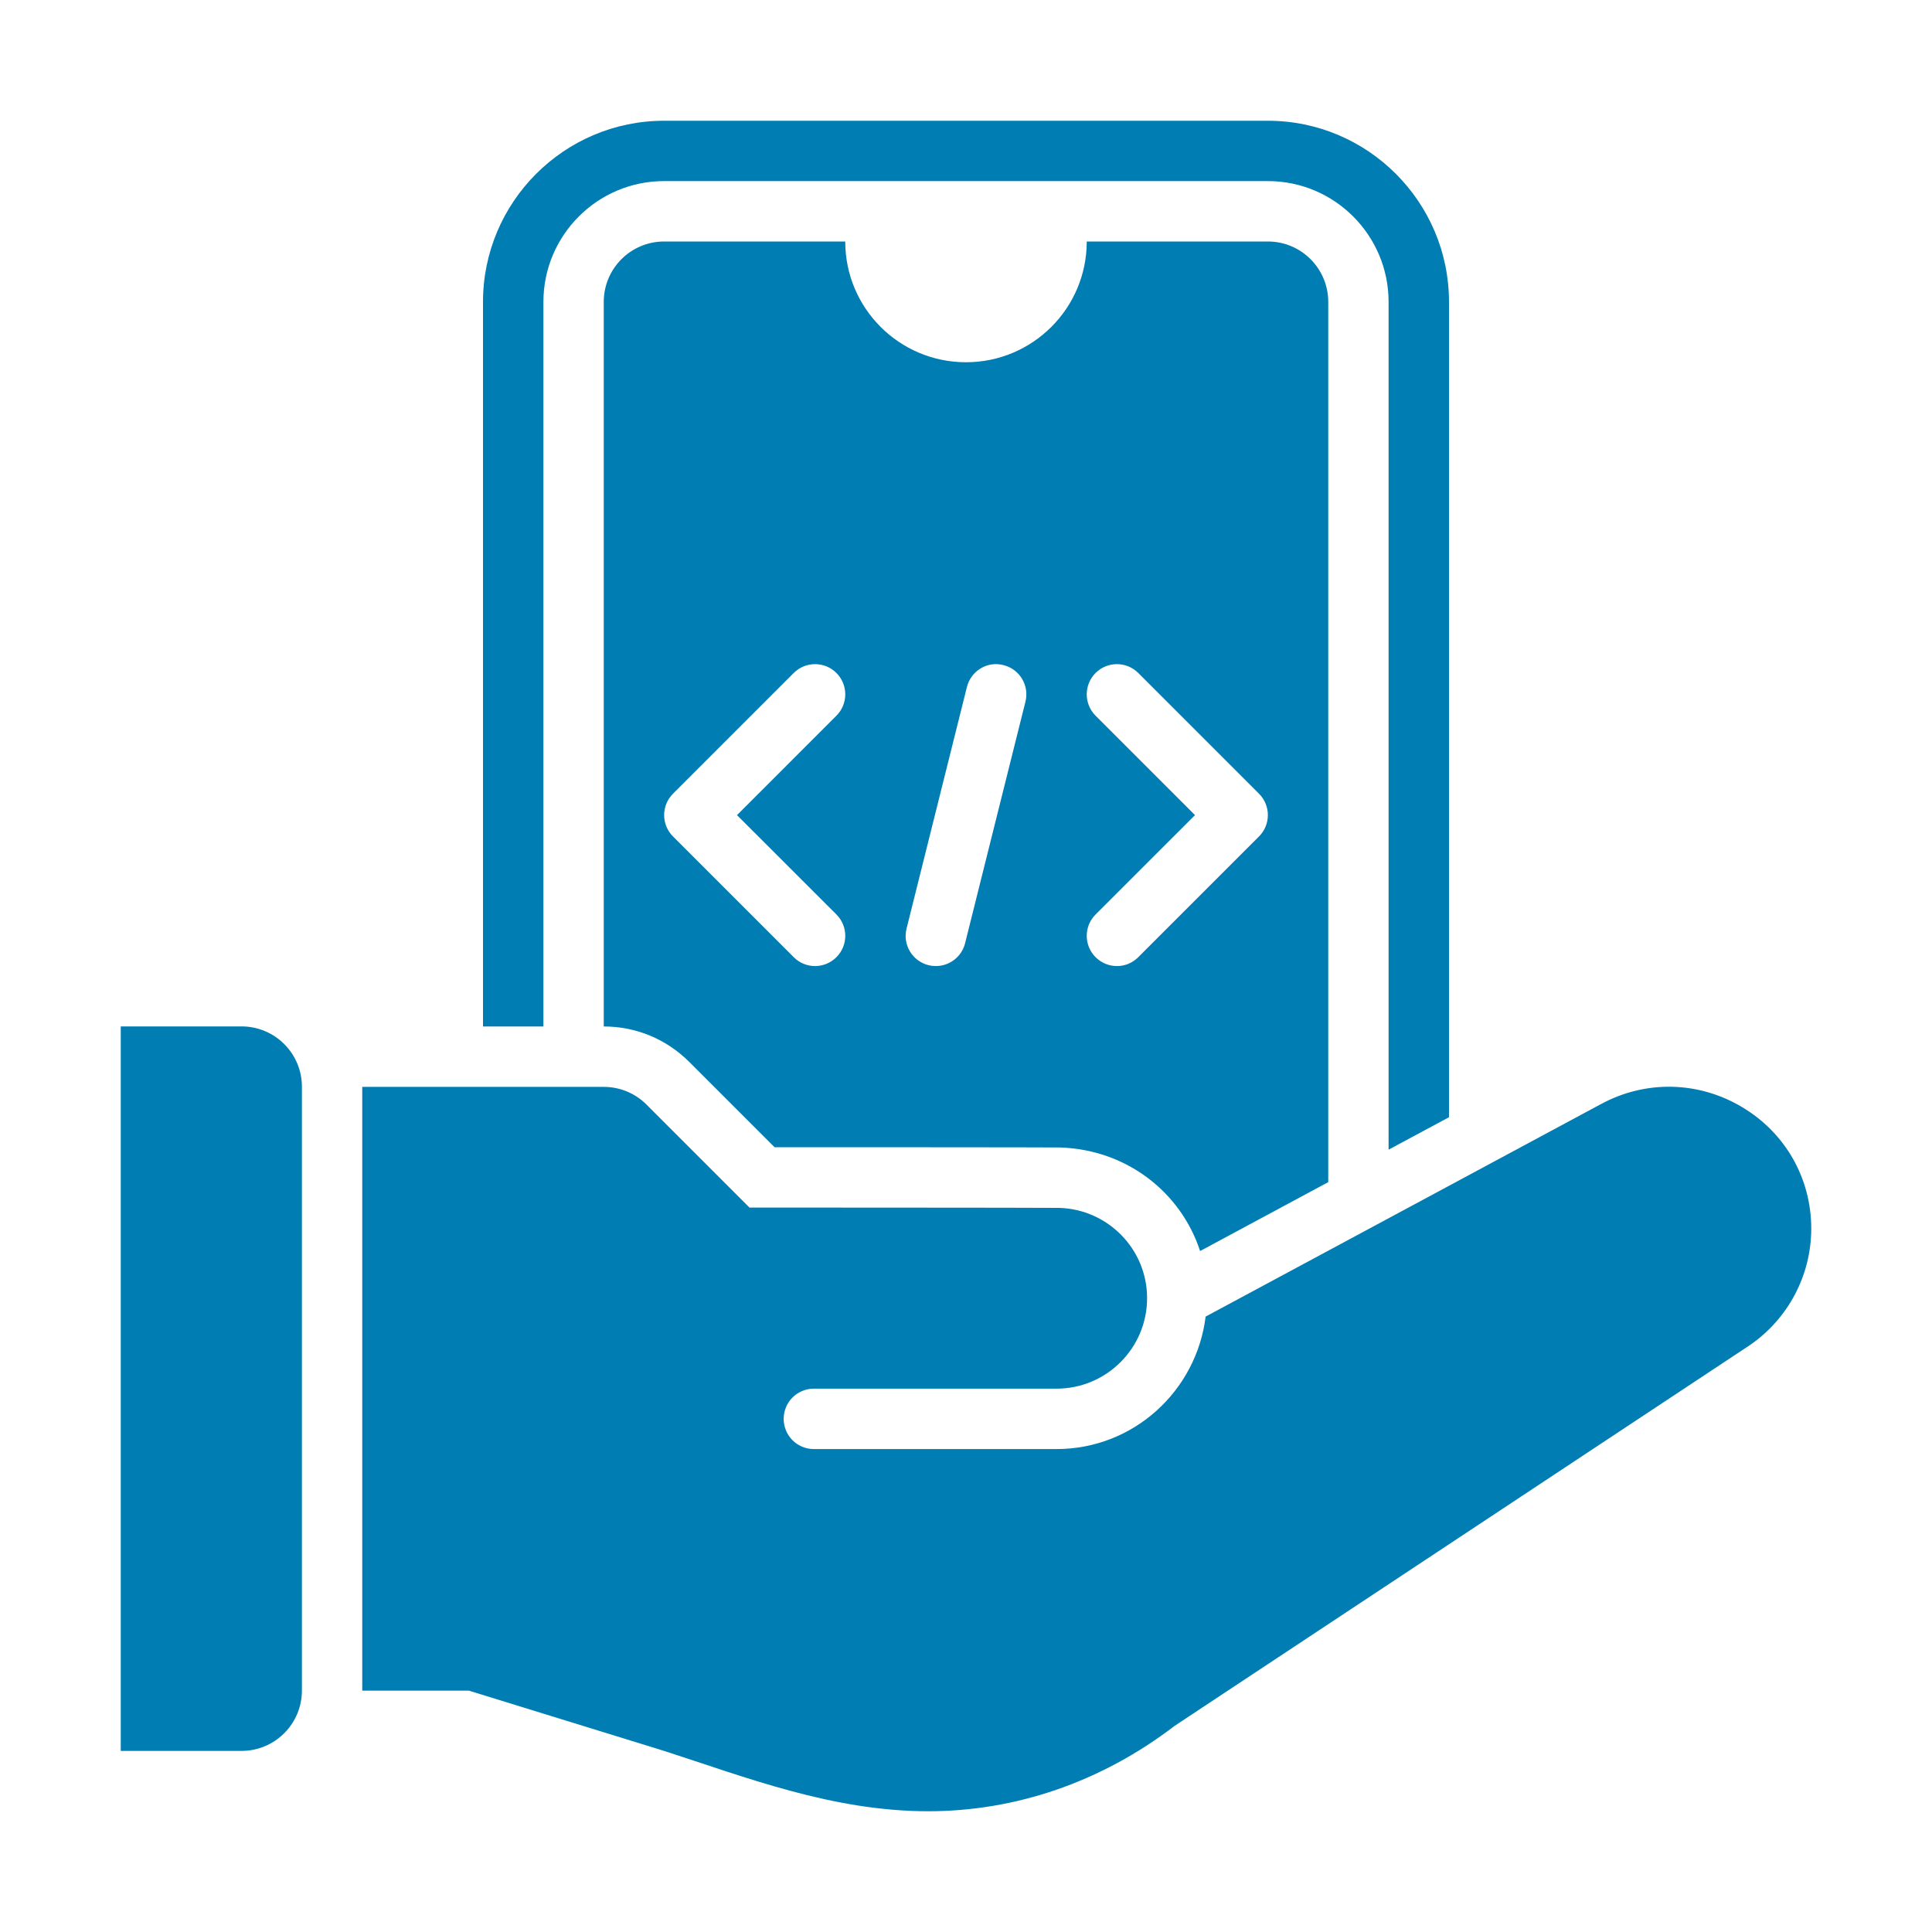
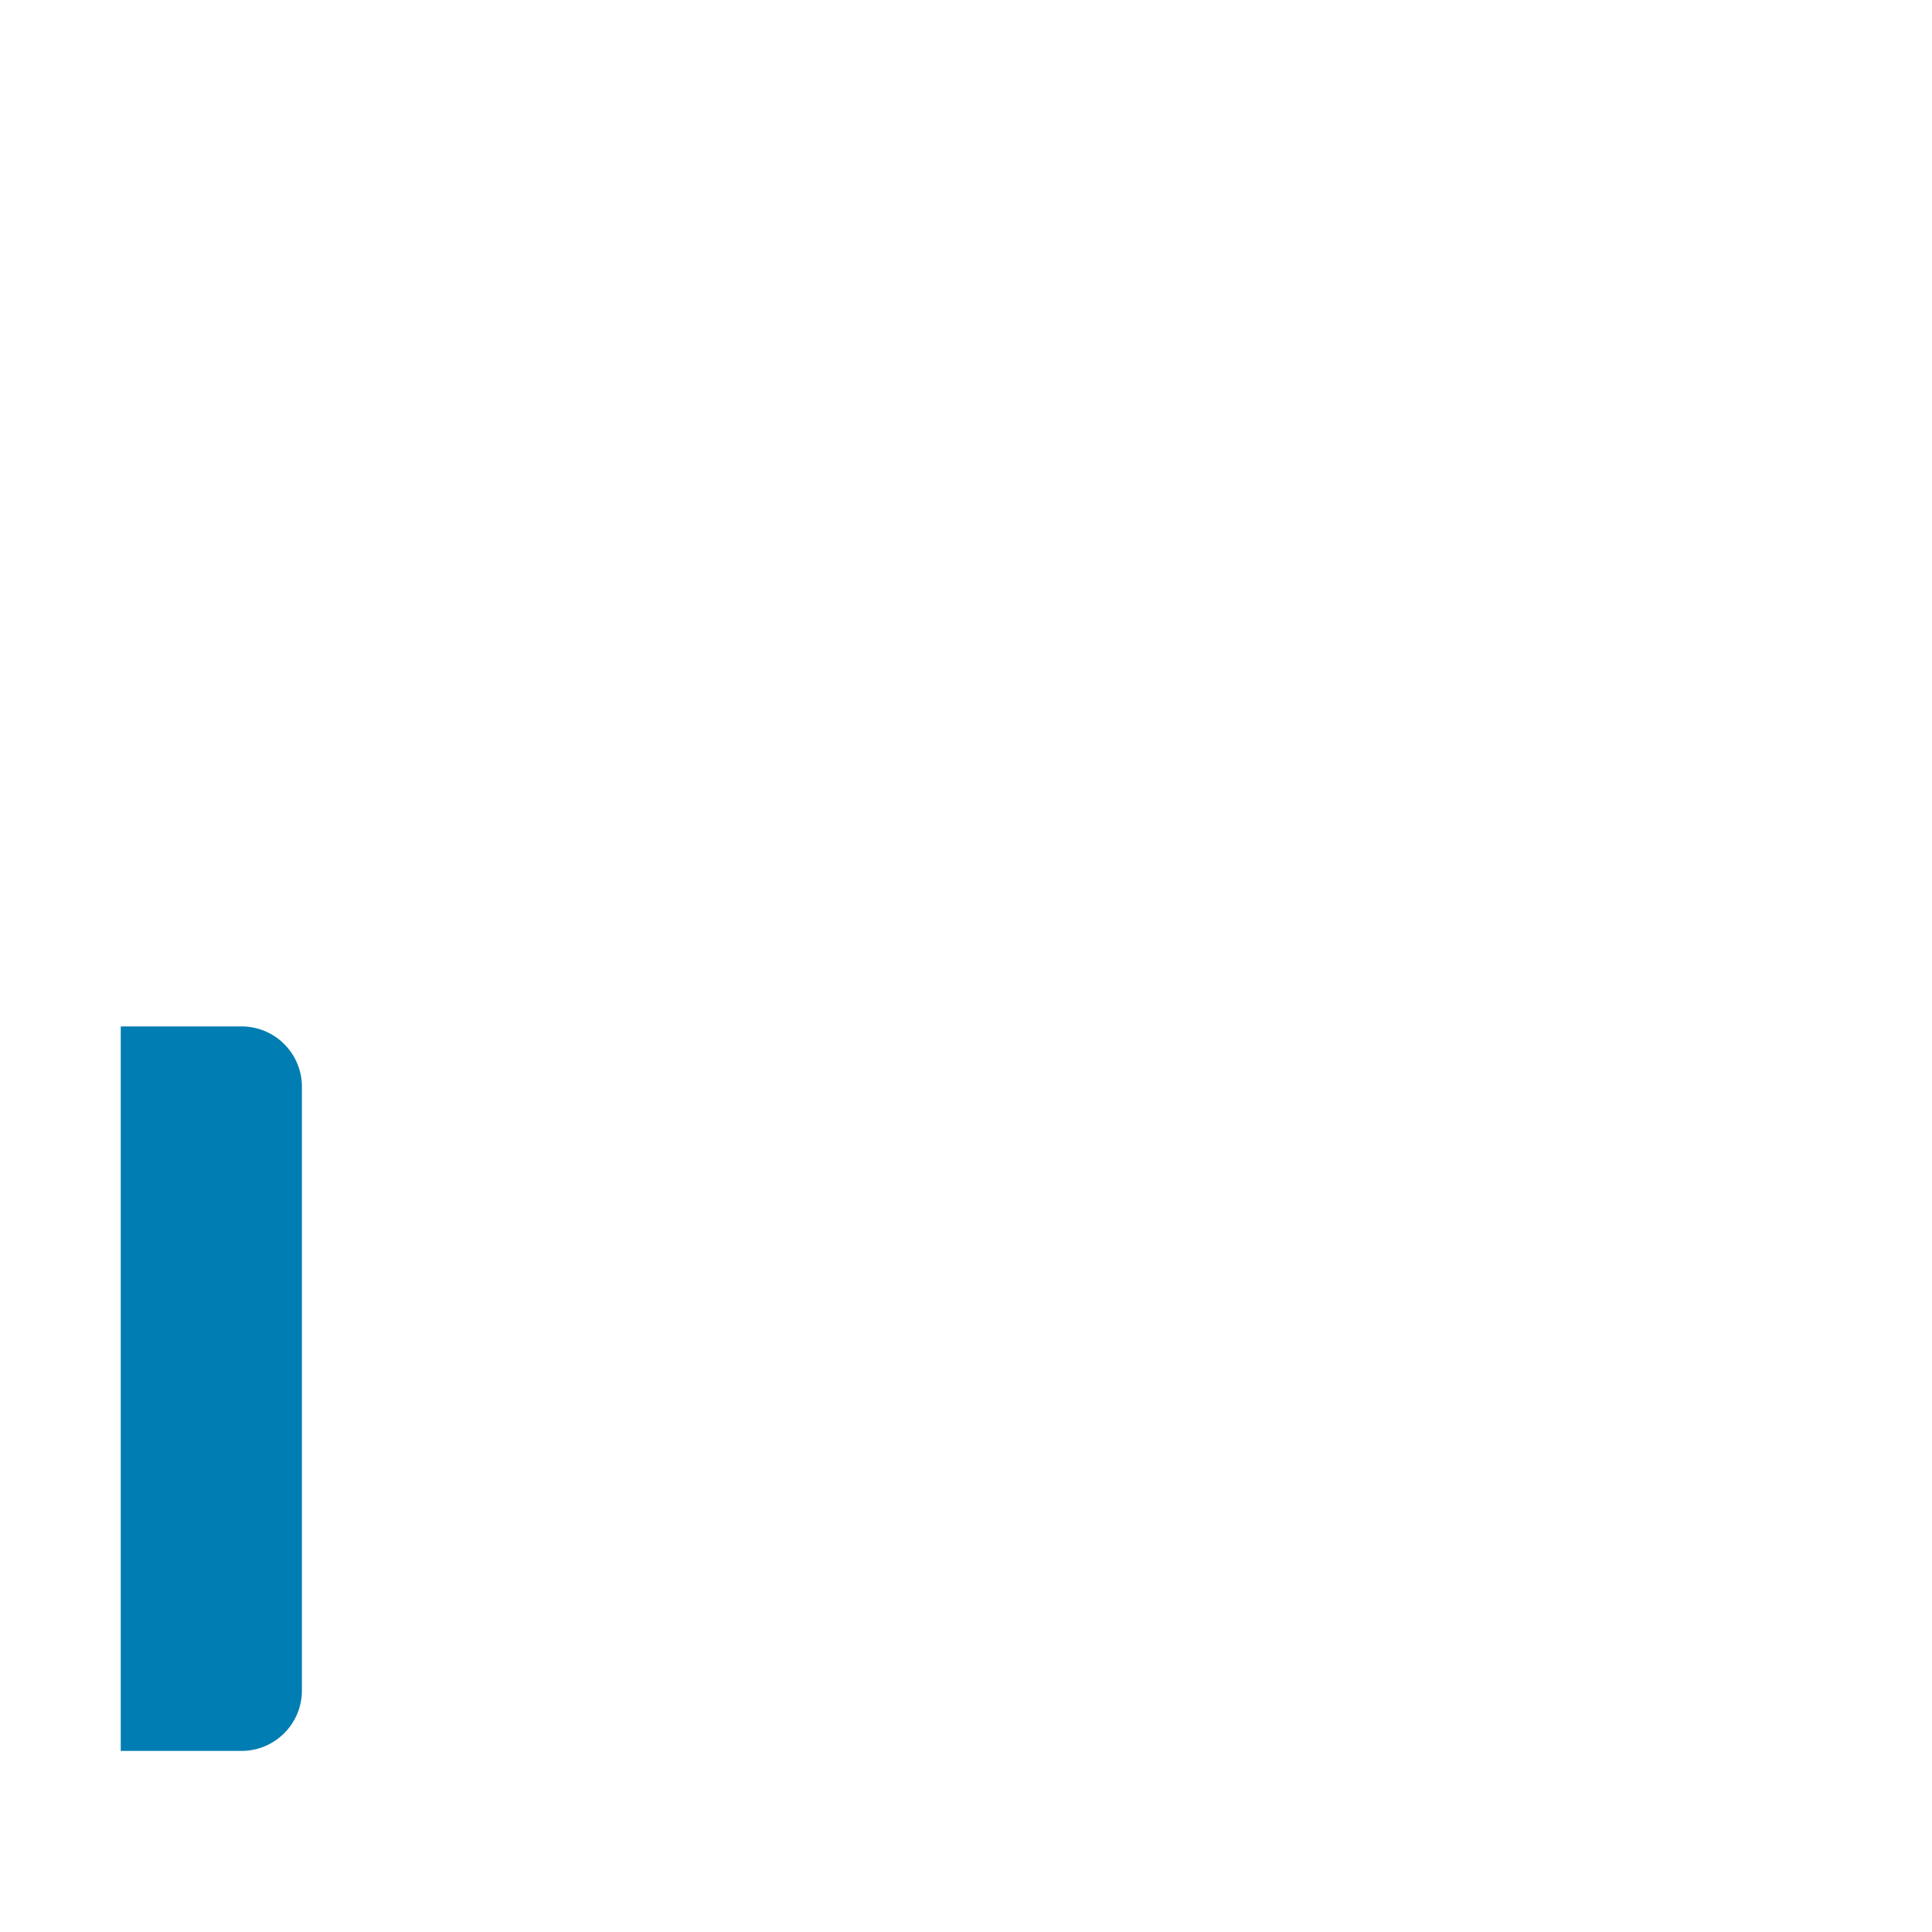
<svg xmlns="http://www.w3.org/2000/svg" width="30" height="30" viewBox="0 0 30 30" fill="none">
  <path d="M3.75 15.938H1.875V27.188H3.75C4.268 27.188 4.688 26.768 4.688 26.25V16.875C4.688 16.357 4.268 15.938 3.75 15.938Z" fill="#007DB2" />
-   <path d="M8.438 15.939V4.688C8.438 3.653 9.278 2.812 10.312 2.812H19.688C20.722 2.812 21.562 3.653 21.562 4.688V17.852L22.5 17.348V4.688C22.5 3.137 21.238 1.875 19.688 1.875H10.312C8.762 1.875 7.5 3.137 7.5 4.688V15.939H8.438Z" fill="#007DB2" />
-   <path d="M27.051 17.191C26.374 16.787 25.553 16.769 24.86 17.144L18.721 20.444C18.578 21.6 17.6 22.501 16.406 22.501H12.637C12.378 22.501 12.169 22.291 12.169 22.032C12.169 21.773 12.378 21.563 12.637 21.563H16.406C17.182 21.563 17.812 20.933 17.812 20.157C17.812 19.397 17.204 18.779 16.449 18.756C16.169 18.752 11.638 18.751 11.638 18.751L10.038 17.151C9.862 16.975 9.624 16.877 9.375 16.877H5.625V26.252H7.28L10.312 27.188C11.572 27.593 12.92 28.125 14.413 28.125C15.763 28.125 17.093 27.677 18.241 26.798L27.169 20.889C27.767 20.479 28.125 19.801 28.125 19.078C28.125 18.297 27.724 17.592 27.051 17.191Z" fill="#007DB2" />
-   <path d="M12.027 17.814C13.131 17.814 16.229 17.815 16.46 17.818C17.492 17.85 18.337 18.512 18.635 19.426L20.625 18.356V4.688C20.625 4.17 20.205 3.75 19.688 3.75H16.875C16.875 4.786 16.035 5.625 15 5.625C13.964 5.625 13.125 4.786 13.125 3.75H10.312C9.795 3.75 9.375 4.17 9.375 4.688V15.939C9.876 15.939 10.346 16.134 10.701 16.488L12.027 17.814ZM17.012 11.113C16.829 10.93 16.829 10.633 17.012 10.45C17.195 10.267 17.492 10.267 17.675 10.45L19.55 12.325C19.733 12.508 19.733 12.805 19.55 12.988L17.675 14.863C17.584 14.955 17.464 15.001 17.344 15.001C17.224 15.001 17.104 14.955 17.012 14.863C16.829 14.68 16.829 14.383 17.012 14.2L18.556 12.657L17.012 11.113ZM14.077 14.419L15.014 10.669C15.076 10.417 15.332 10.261 15.582 10.328C15.834 10.39 15.986 10.645 15.923 10.896L14.986 14.646C14.933 14.859 14.742 15.001 14.532 15.001C14.494 15.001 14.456 14.997 14.418 14.987C14.166 14.924 14.014 14.67 14.077 14.419ZM10.45 12.325L12.325 10.45C12.508 10.267 12.805 10.267 12.988 10.45C13.171 10.633 13.171 10.93 12.988 11.113L11.444 12.657L12.988 14.2C13.171 14.383 13.171 14.68 12.988 14.863C12.896 14.955 12.776 15.001 12.656 15.001C12.536 15.001 12.416 14.955 12.325 14.863L10.45 12.988C10.267 12.805 10.267 12.508 10.45 12.325Z" fill="#007DB2" />
</svg>